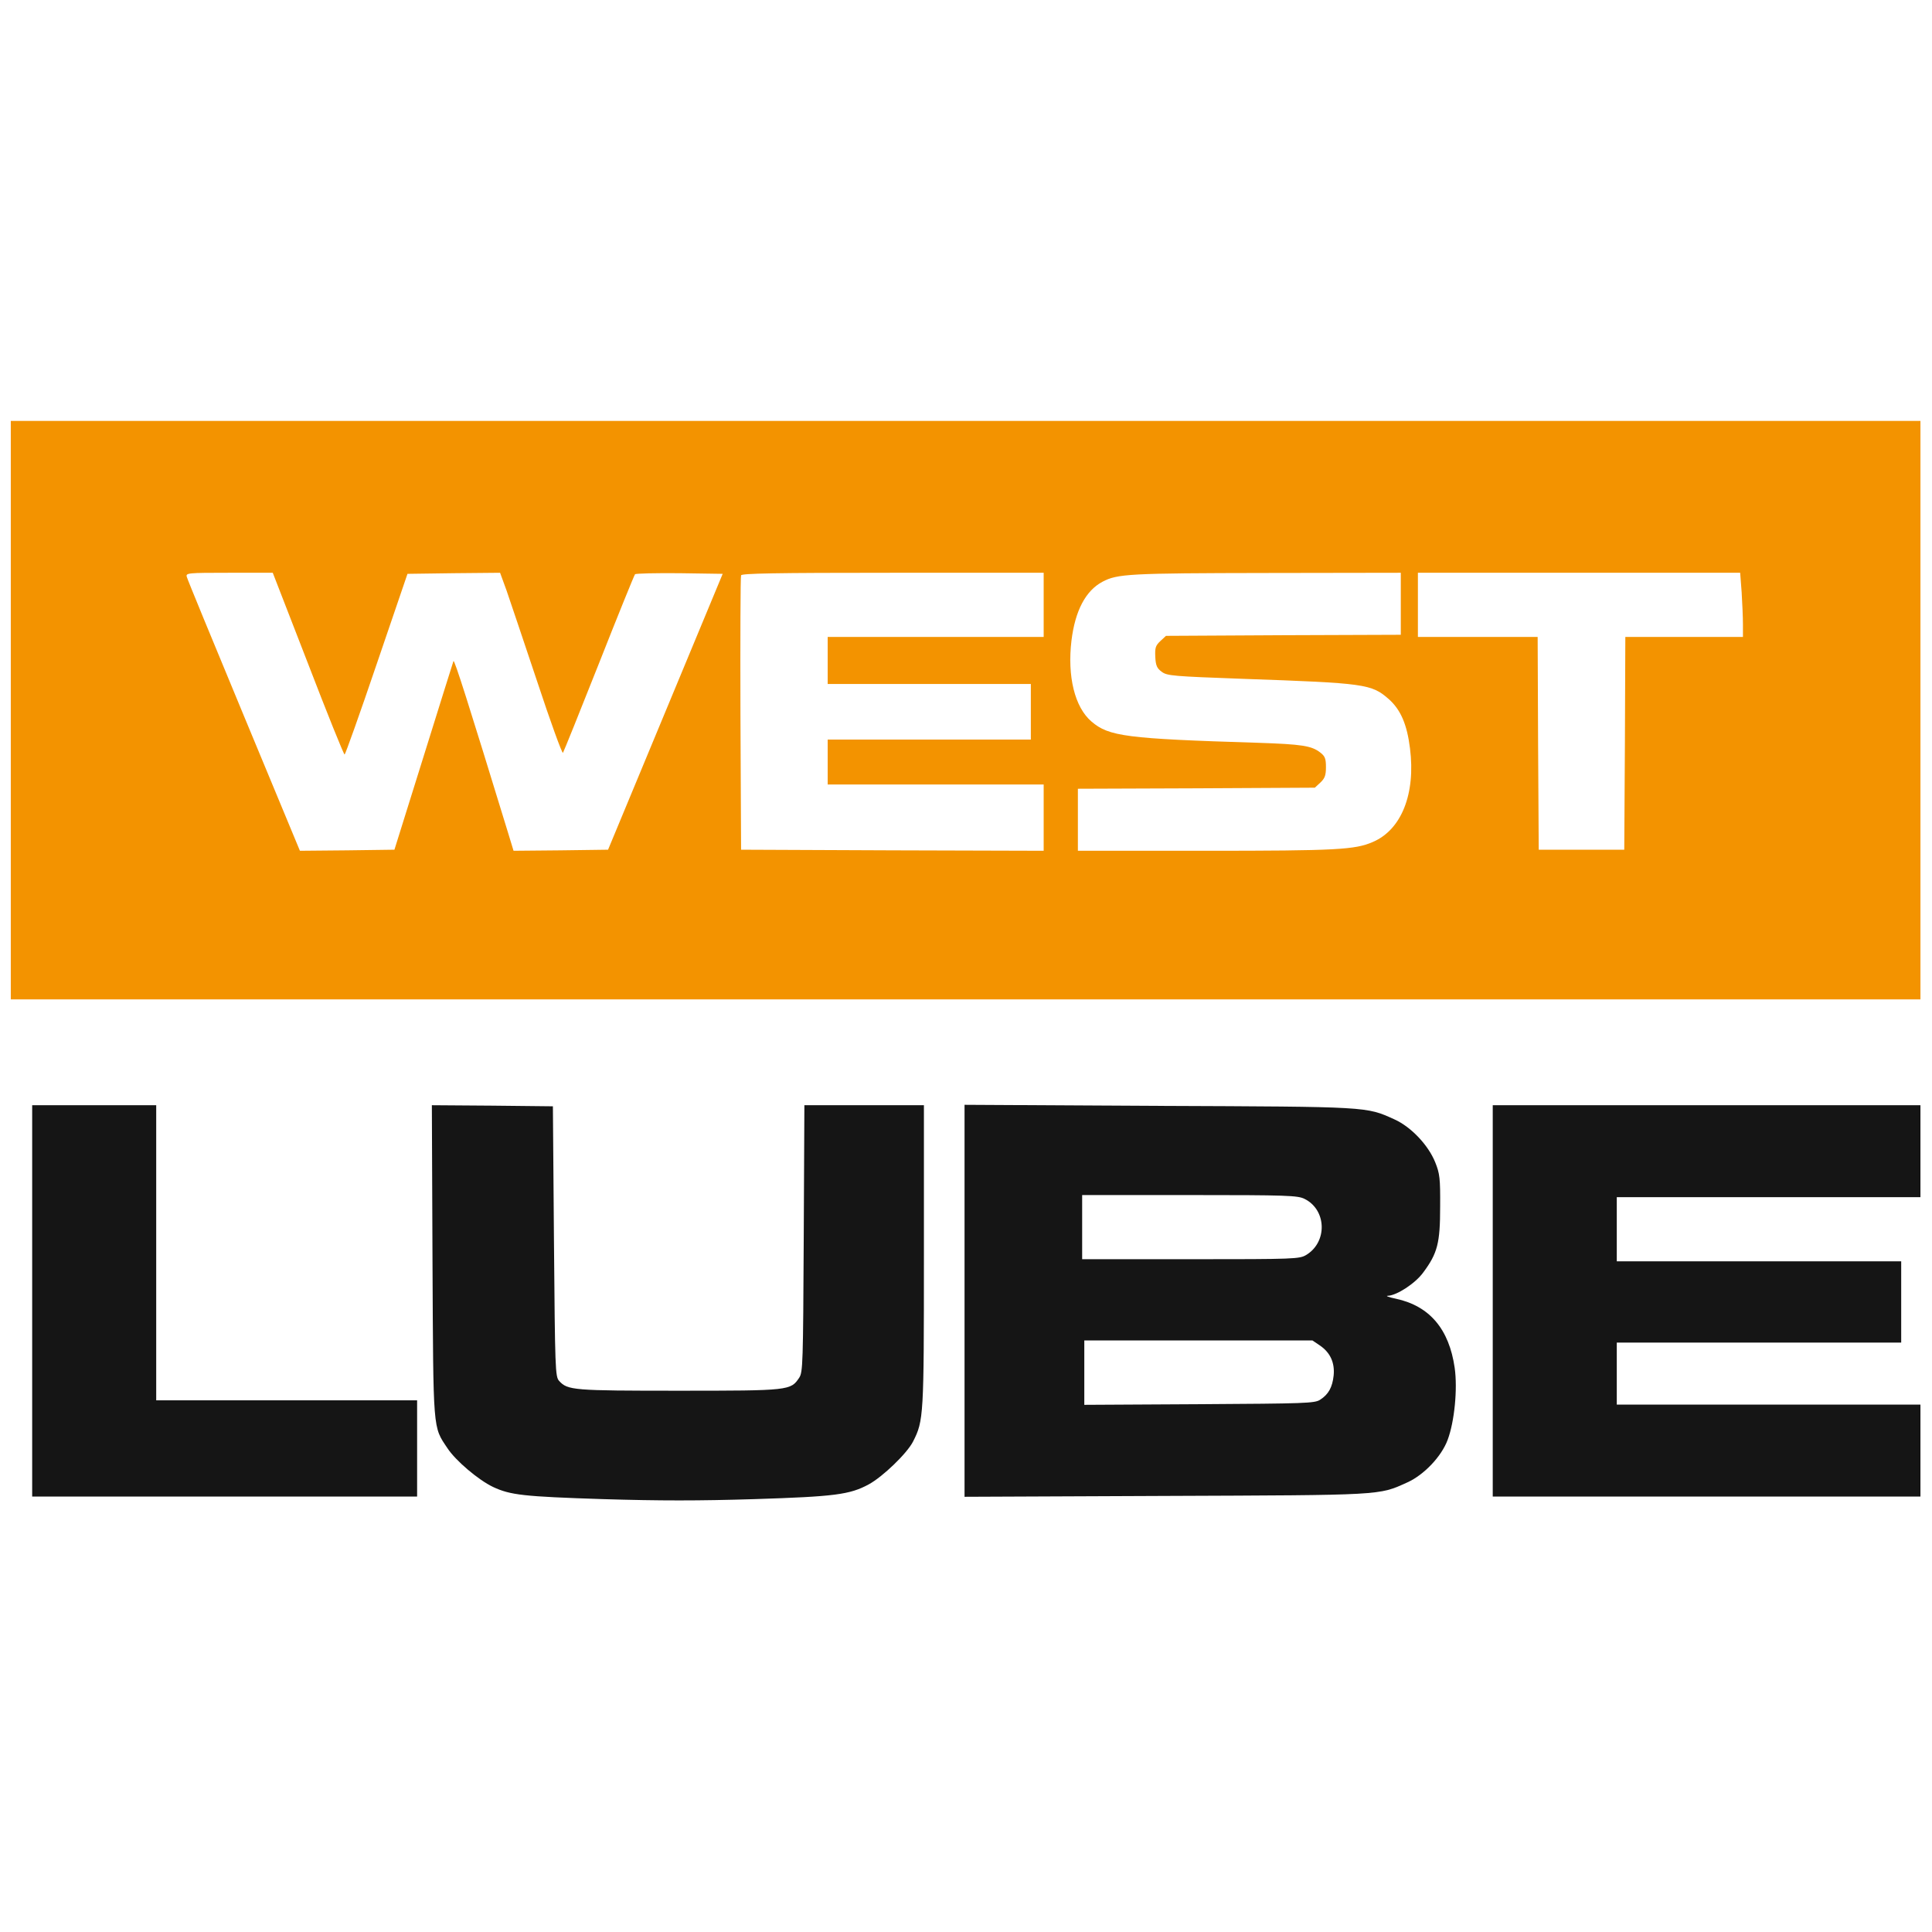
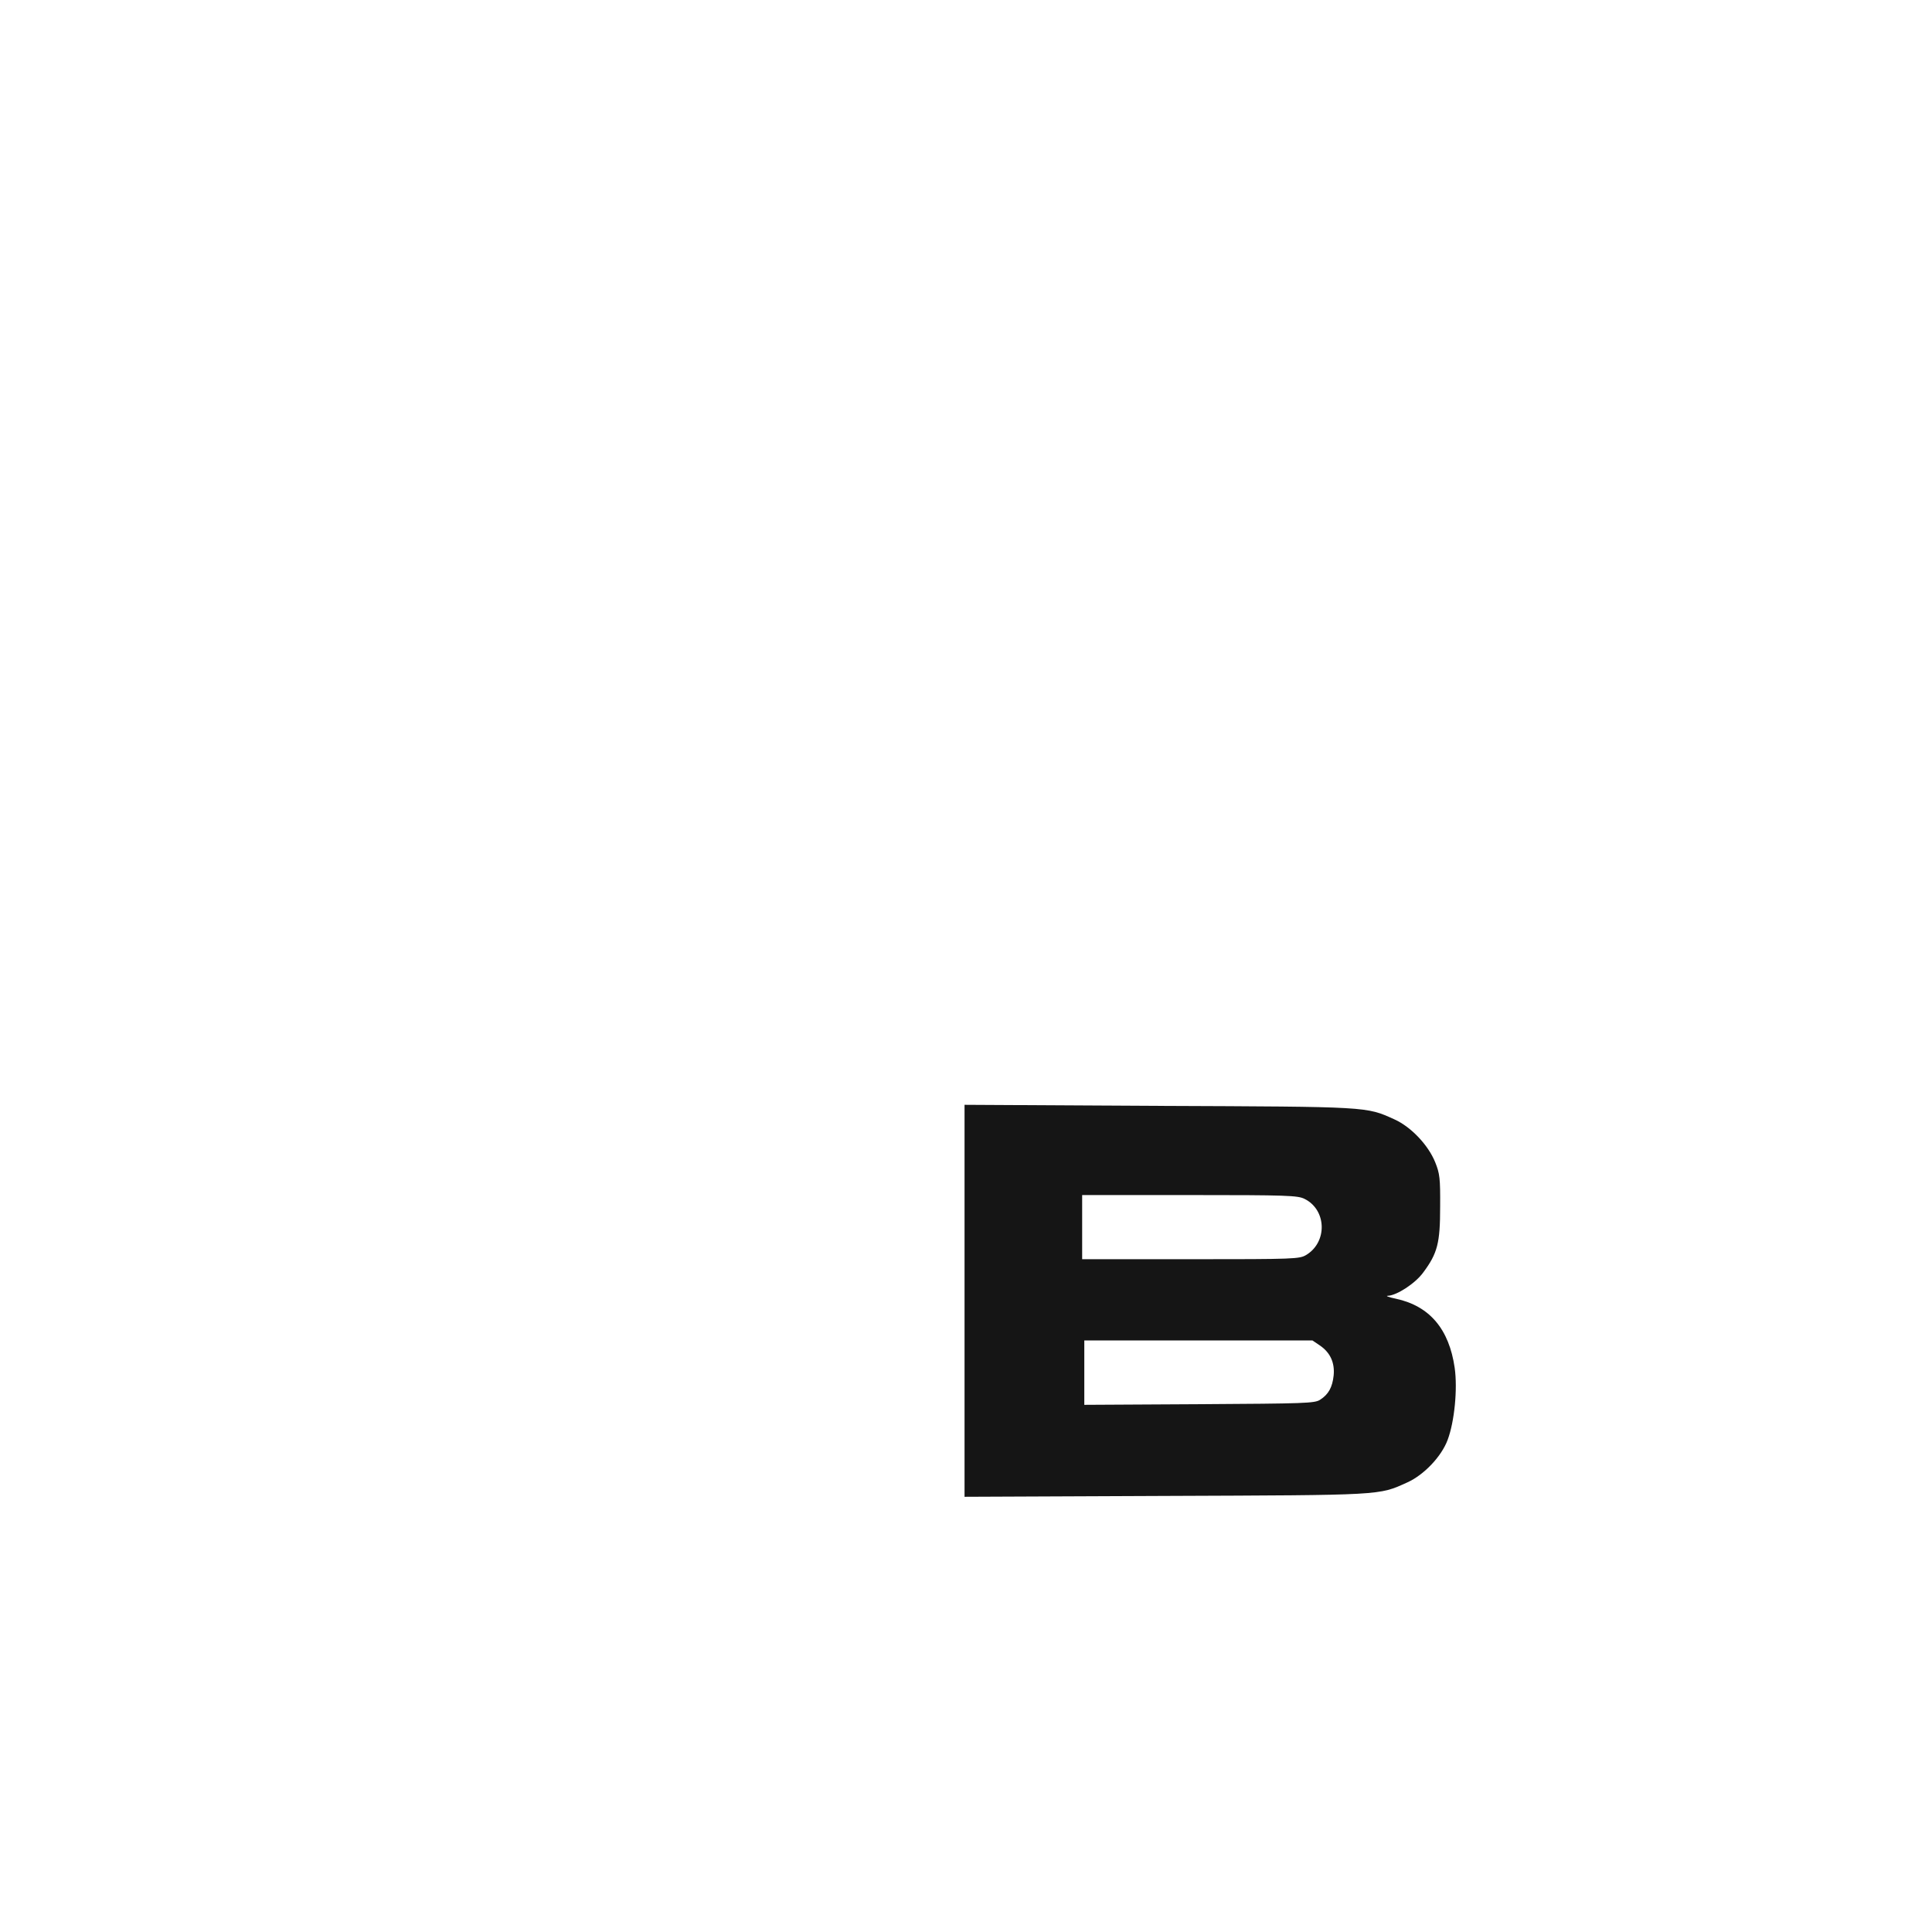
<svg xmlns="http://www.w3.org/2000/svg" width="179" height="179" viewBox="0 0 179 179" fill="none">
-   <path d="M2.981 120.527V138.656H20.813H38.645V134.198V129.74H26.559H14.473V116.07V102.399H8.727H2.981V120.527Z" fill="#151515" />
-   <path d="M40.071 116.803C40.15 132.753 40.091 132.139 41.458 134.179C42.211 135.328 44.311 137.112 45.678 137.765C47.283 138.518 48.492 138.657 55.901 138.895C61.112 139.053 64.758 139.053 69.87 138.895C77.359 138.657 78.726 138.479 80.489 137.528C81.797 136.814 84.036 134.655 84.591 133.565C85.581 131.623 85.601 131.227 85.601 116.308V102.399H80.053H74.526L74.466 114.743C74.407 126.314 74.387 127.126 74.05 127.641C73.258 128.83 73.159 128.85 62.915 128.85C53.088 128.85 52.593 128.81 51.8 127.938C51.444 127.542 51.424 126.868 51.325 115L51.226 102.499L45.619 102.439L40.012 102.399L40.071 116.803Z" fill="#151515" />
  <path d="M89.365 120.529V138.678L107.95 138.598C128.238 138.519 127.703 138.559 130.378 137.35C131.923 136.657 133.548 134.953 134.123 133.408C134.757 131.723 135.054 128.692 134.777 126.731C134.261 123.144 132.458 121.005 129.348 120.331C128.674 120.192 128.318 120.054 128.595 120.054C129.427 120.014 131.131 118.904 131.864 117.894C133.191 116.111 133.429 115.16 133.429 111.811C133.449 109.157 133.39 108.721 132.974 107.69C132.34 106.105 130.735 104.401 129.189 103.708C126.554 102.519 126.95 102.539 107.356 102.46L89.365 102.361V120.529ZM120.868 111.078C122.909 112.089 123.008 115.061 121.026 116.269C120.392 116.646 119.996 116.666 110.327 116.666H100.262V113.694V110.722H110.228C119.303 110.722 120.234 110.761 120.868 111.078ZM122.275 124.65C123.245 125.304 123.681 126.255 123.562 127.444C123.444 128.534 123.087 129.187 122.314 129.683C121.819 130.02 120.908 130.039 111.12 130.099L100.461 130.158V127.166V124.195H111.041H121.601L122.275 124.65Z" fill="#151515" />
-   <path d="M138.303 120.527V138.656H158.116H177.929V134.396V130.137H163.862H149.795V127.264V124.391H162.97H176.146V120.627V116.862H162.97H149.795V113.89V110.918H163.862H177.929V106.658V102.399H158.116H138.303V120.527Z" fill="#151515" />
-   <path d="M1 65.787V92.594H89.465H177.929V65.787V39H89.465H1V65.787ZM28.54 61.487C30.323 66.124 31.849 69.908 31.928 69.908C31.987 69.908 33.335 66.144 34.9 61.527L37.753 53.166L42.032 53.107L46.332 53.067L46.926 54.692C47.243 55.603 48.511 59.387 49.76 63.112C50.988 66.837 52.078 69.829 52.157 69.749C52.216 69.67 53.722 65.945 55.485 61.487C57.249 57.01 58.755 53.305 58.834 53.206C58.913 53.127 60.775 53.087 62.975 53.107L66.957 53.166L61.647 65.945L56.337 78.725L51.959 78.784L47.58 78.824L47.085 77.199C43.4 65.173 42.092 61.052 42.013 61.25C41.973 61.389 40.705 65.371 39.239 70.106L36.544 78.725L32.166 78.784L27.787 78.824L22.596 66.322C19.743 59.447 17.346 53.642 17.306 53.444C17.207 53.087 17.365 53.067 21.229 53.067H25.271L28.54 61.487ZM96.696 56.039V59.011H86.691H76.685V61.19V63.37H86.096H95.507V65.945V68.521H86.096H76.685V70.602V72.682H86.691H96.696V75.753V78.824L82.689 78.784L68.661 78.725L68.602 66.144C68.582 59.229 68.602 53.444 68.661 53.305C68.72 53.127 71.732 53.067 82.728 53.067H96.696V56.039ZM129.784 55.94V58.813L118.906 58.852L108.029 58.912L107.494 59.407C107.058 59.823 106.999 60.021 107.038 60.873C107.078 61.666 107.197 61.923 107.633 62.24C108.128 62.617 108.683 62.657 115.162 62.894C126.515 63.291 127.069 63.37 128.674 64.776C129.764 65.747 130.358 67.095 130.636 69.333C131.171 73.554 129.843 76.882 127.188 78.011C125.544 78.725 123.879 78.824 111.714 78.824H99.866V75.951V73.078L110.843 73.038L121.819 72.979L122.334 72.504C122.75 72.107 122.849 71.83 122.849 71.077C122.849 70.304 122.77 70.067 122.334 69.73C121.522 69.096 120.67 68.957 116.509 68.818C104.304 68.442 102.739 68.224 101.134 66.857C99.569 65.529 98.876 62.657 99.272 59.348C99.609 56.594 100.579 54.731 102.145 53.899C103.532 53.166 104.582 53.107 117.361 53.087L129.784 53.067V55.94ZM161.365 54.89C161.425 55.88 161.484 57.208 161.484 57.862V59.011H156.036H150.587L150.548 68.858L150.488 78.725H146.526H142.563L142.504 68.858L142.464 59.011H136.916H131.369V56.039V53.067H146.308H161.227L161.365 54.89Z" fill="#F39300" />
</svg>